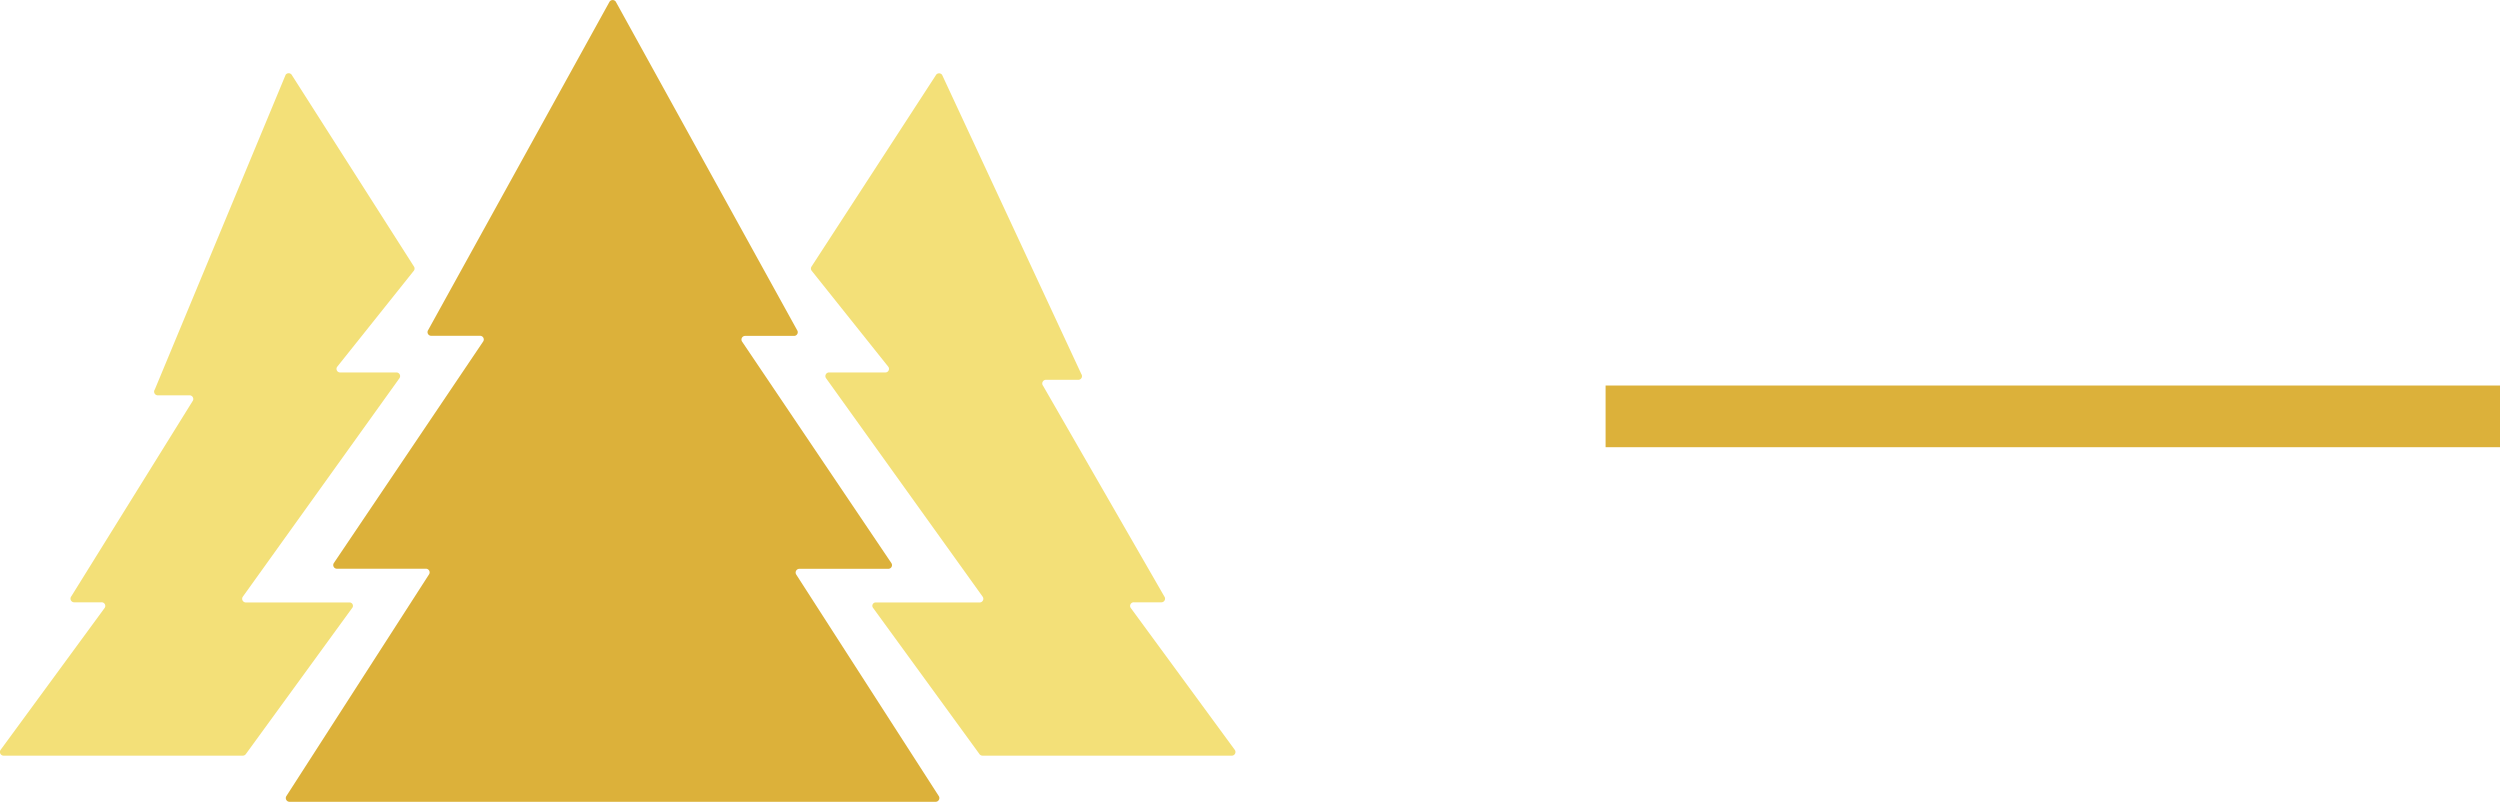
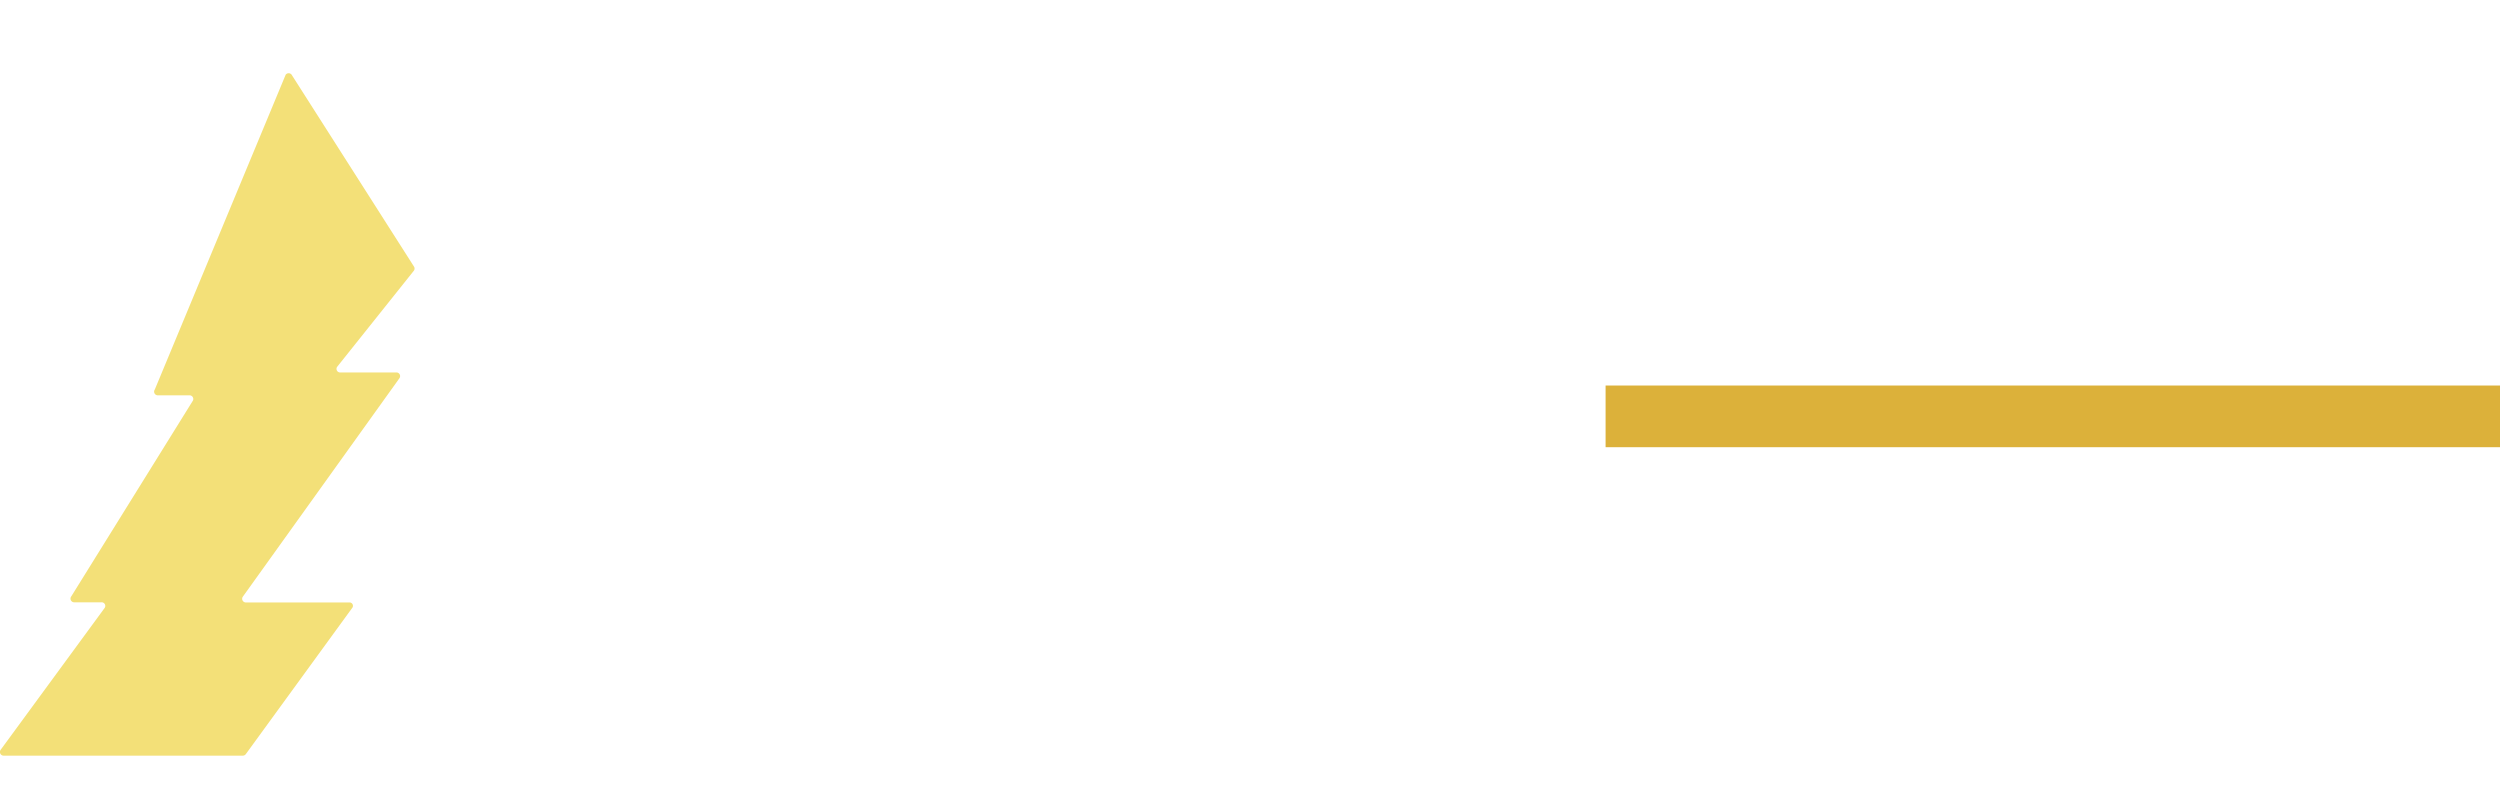
<svg xmlns="http://www.w3.org/2000/svg" width="81.059" height="26" viewBox="0 0 81.059 26">
  <g transform="translate(-229.941 -392)">
    <g transform="translate(229.941 392)">
-       <path d="M122.595,25.812l-4.625-7.187a.121.121,0,0,1,.1-.185h2.886a.119.119,0,0,0,.1-.185l-4.841-7.182a.119.119,0,0,1,.1-.185H117.9a.119.119,0,0,0,.1-.185L112.119.05a.123.123,0,0,0-.2,0L106.036,10.7a.119.119,0,0,0,.1.185h1.584a.119.119,0,0,1,.1.185l-4.841,7.182a.119.119,0,0,0,.1.185h2.885a.119.119,0,0,1,.1.185l-4.625,7.187a.121.121,0,0,0,.1.185h20.948A.121.121,0,0,0,122.595,25.812Z" transform="translate(-92.154 0.003)" fill="#dcb13a" />
      <path d="M94.409,22.054l-3.449,4.739a.123.123,0,0,1-.1.055H83.109a.119.119,0,0,1-.1-.192l3.363-4.588a.117.117,0,0,0-.1-.192h-.875a.119.119,0,0,1-.1-.192l3.931-6.327a.119.119,0,0,0-.1-.192H88.105a.119.119,0,0,1-.1-.188L92.248,4.771a.121.121,0,0,1,.206.018L96.415,11a.121.121,0,0,1-.01.124l-2.483,3.111a.116.116,0,0,0,.1.188h1.815a.119.119,0,0,1,.1.188l-5.077,7.082a.119.119,0,0,0,.1.188h3.358A.109.109,0,0,1,94.409,22.054Z" transform="translate(-82.986 -2.347)" fill="#f3e078" />
-       <path d="M137.3,22.054l3.449,4.739a.123.123,0,0,0,.1.055h8.078a.119.119,0,0,0,.1-.192l-3.363-4.588a.117.117,0,0,1,.1-.192h.88a.119.119,0,0,0,.1-.192l-3.931-6.83a.119.119,0,0,1,.1-.192h1.041a.119.119,0,0,0,.1-.188l-4.514-9.7a.121.121,0,0,0-.206.018L135.3,11a.121.121,0,0,0,.01.124l2.483,3.111a.116.116,0,0,1-.1.188h-1.815a.119.119,0,0,0-.1.188l5.077,7.082a.119.119,0,0,1-.1.188H137.4A.109.109,0,0,0,137.3,22.054Z" transform="translate(-108.994 -2.347)" fill="#f3e078" />
    </g>
    <path d="M53,16H82" transform="translate(229 389.5)" fill="none" stroke="#dcb13a" stroke-width="2" />
  </g>
</svg>